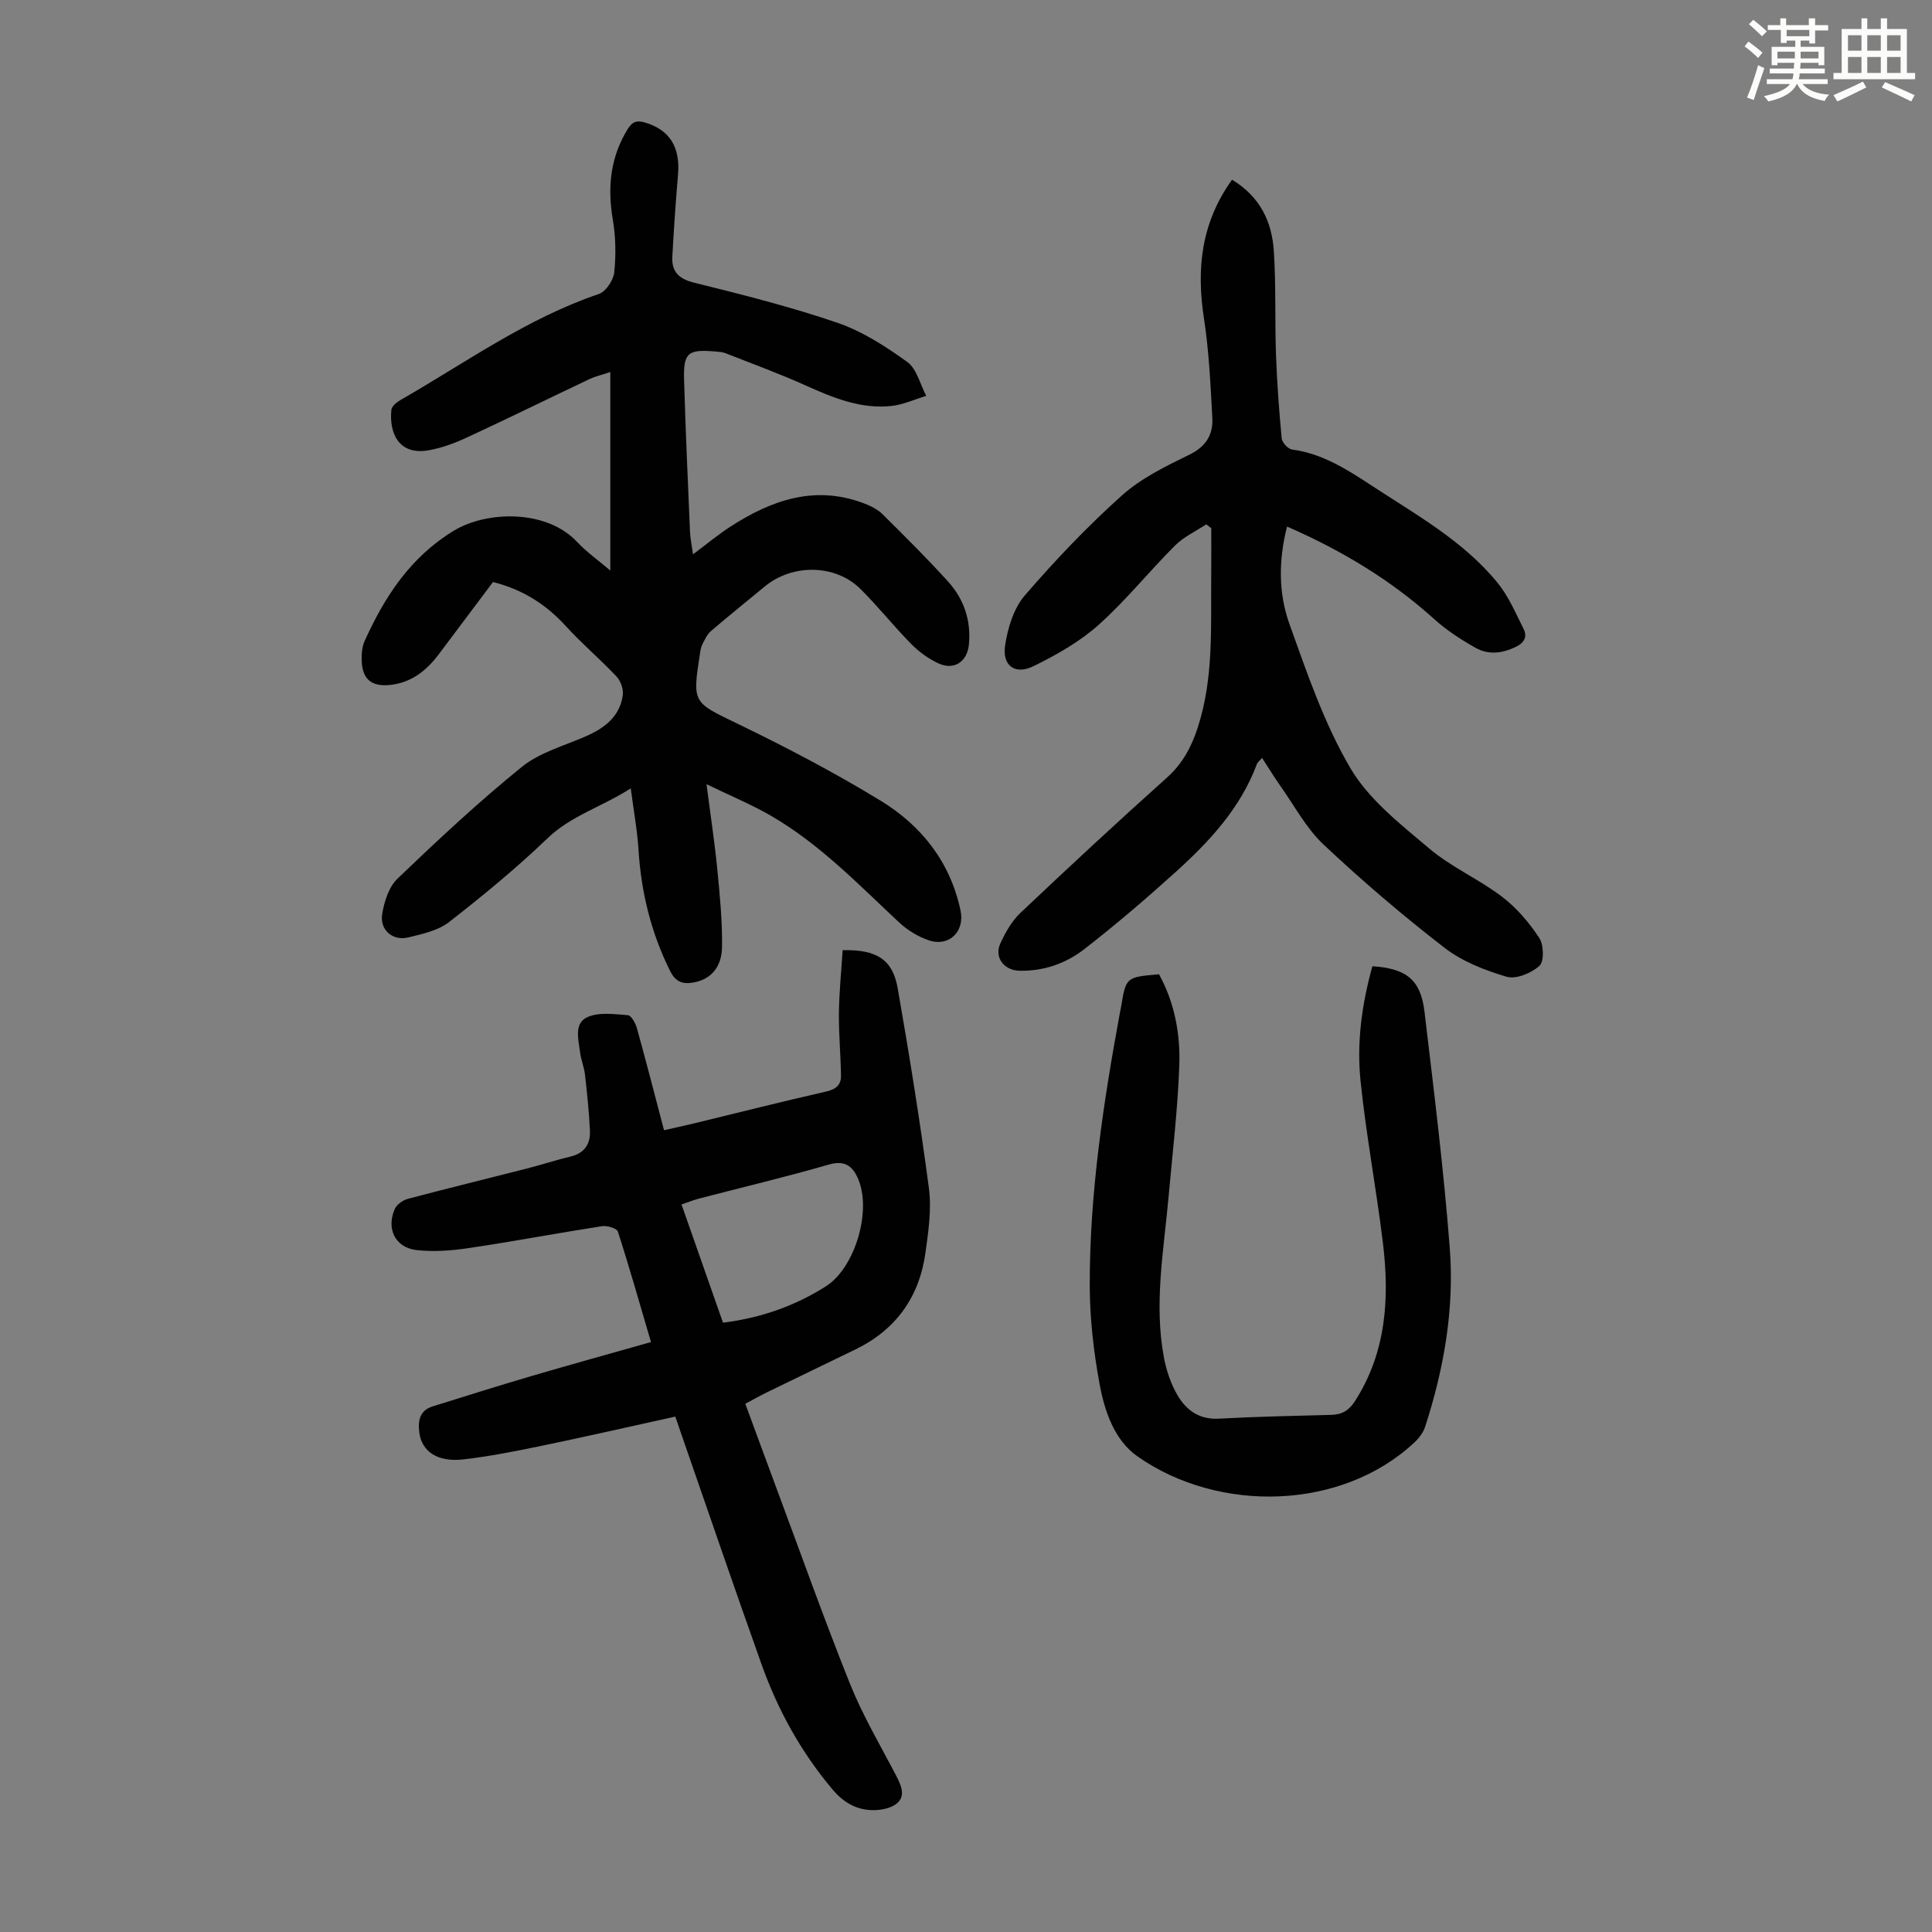
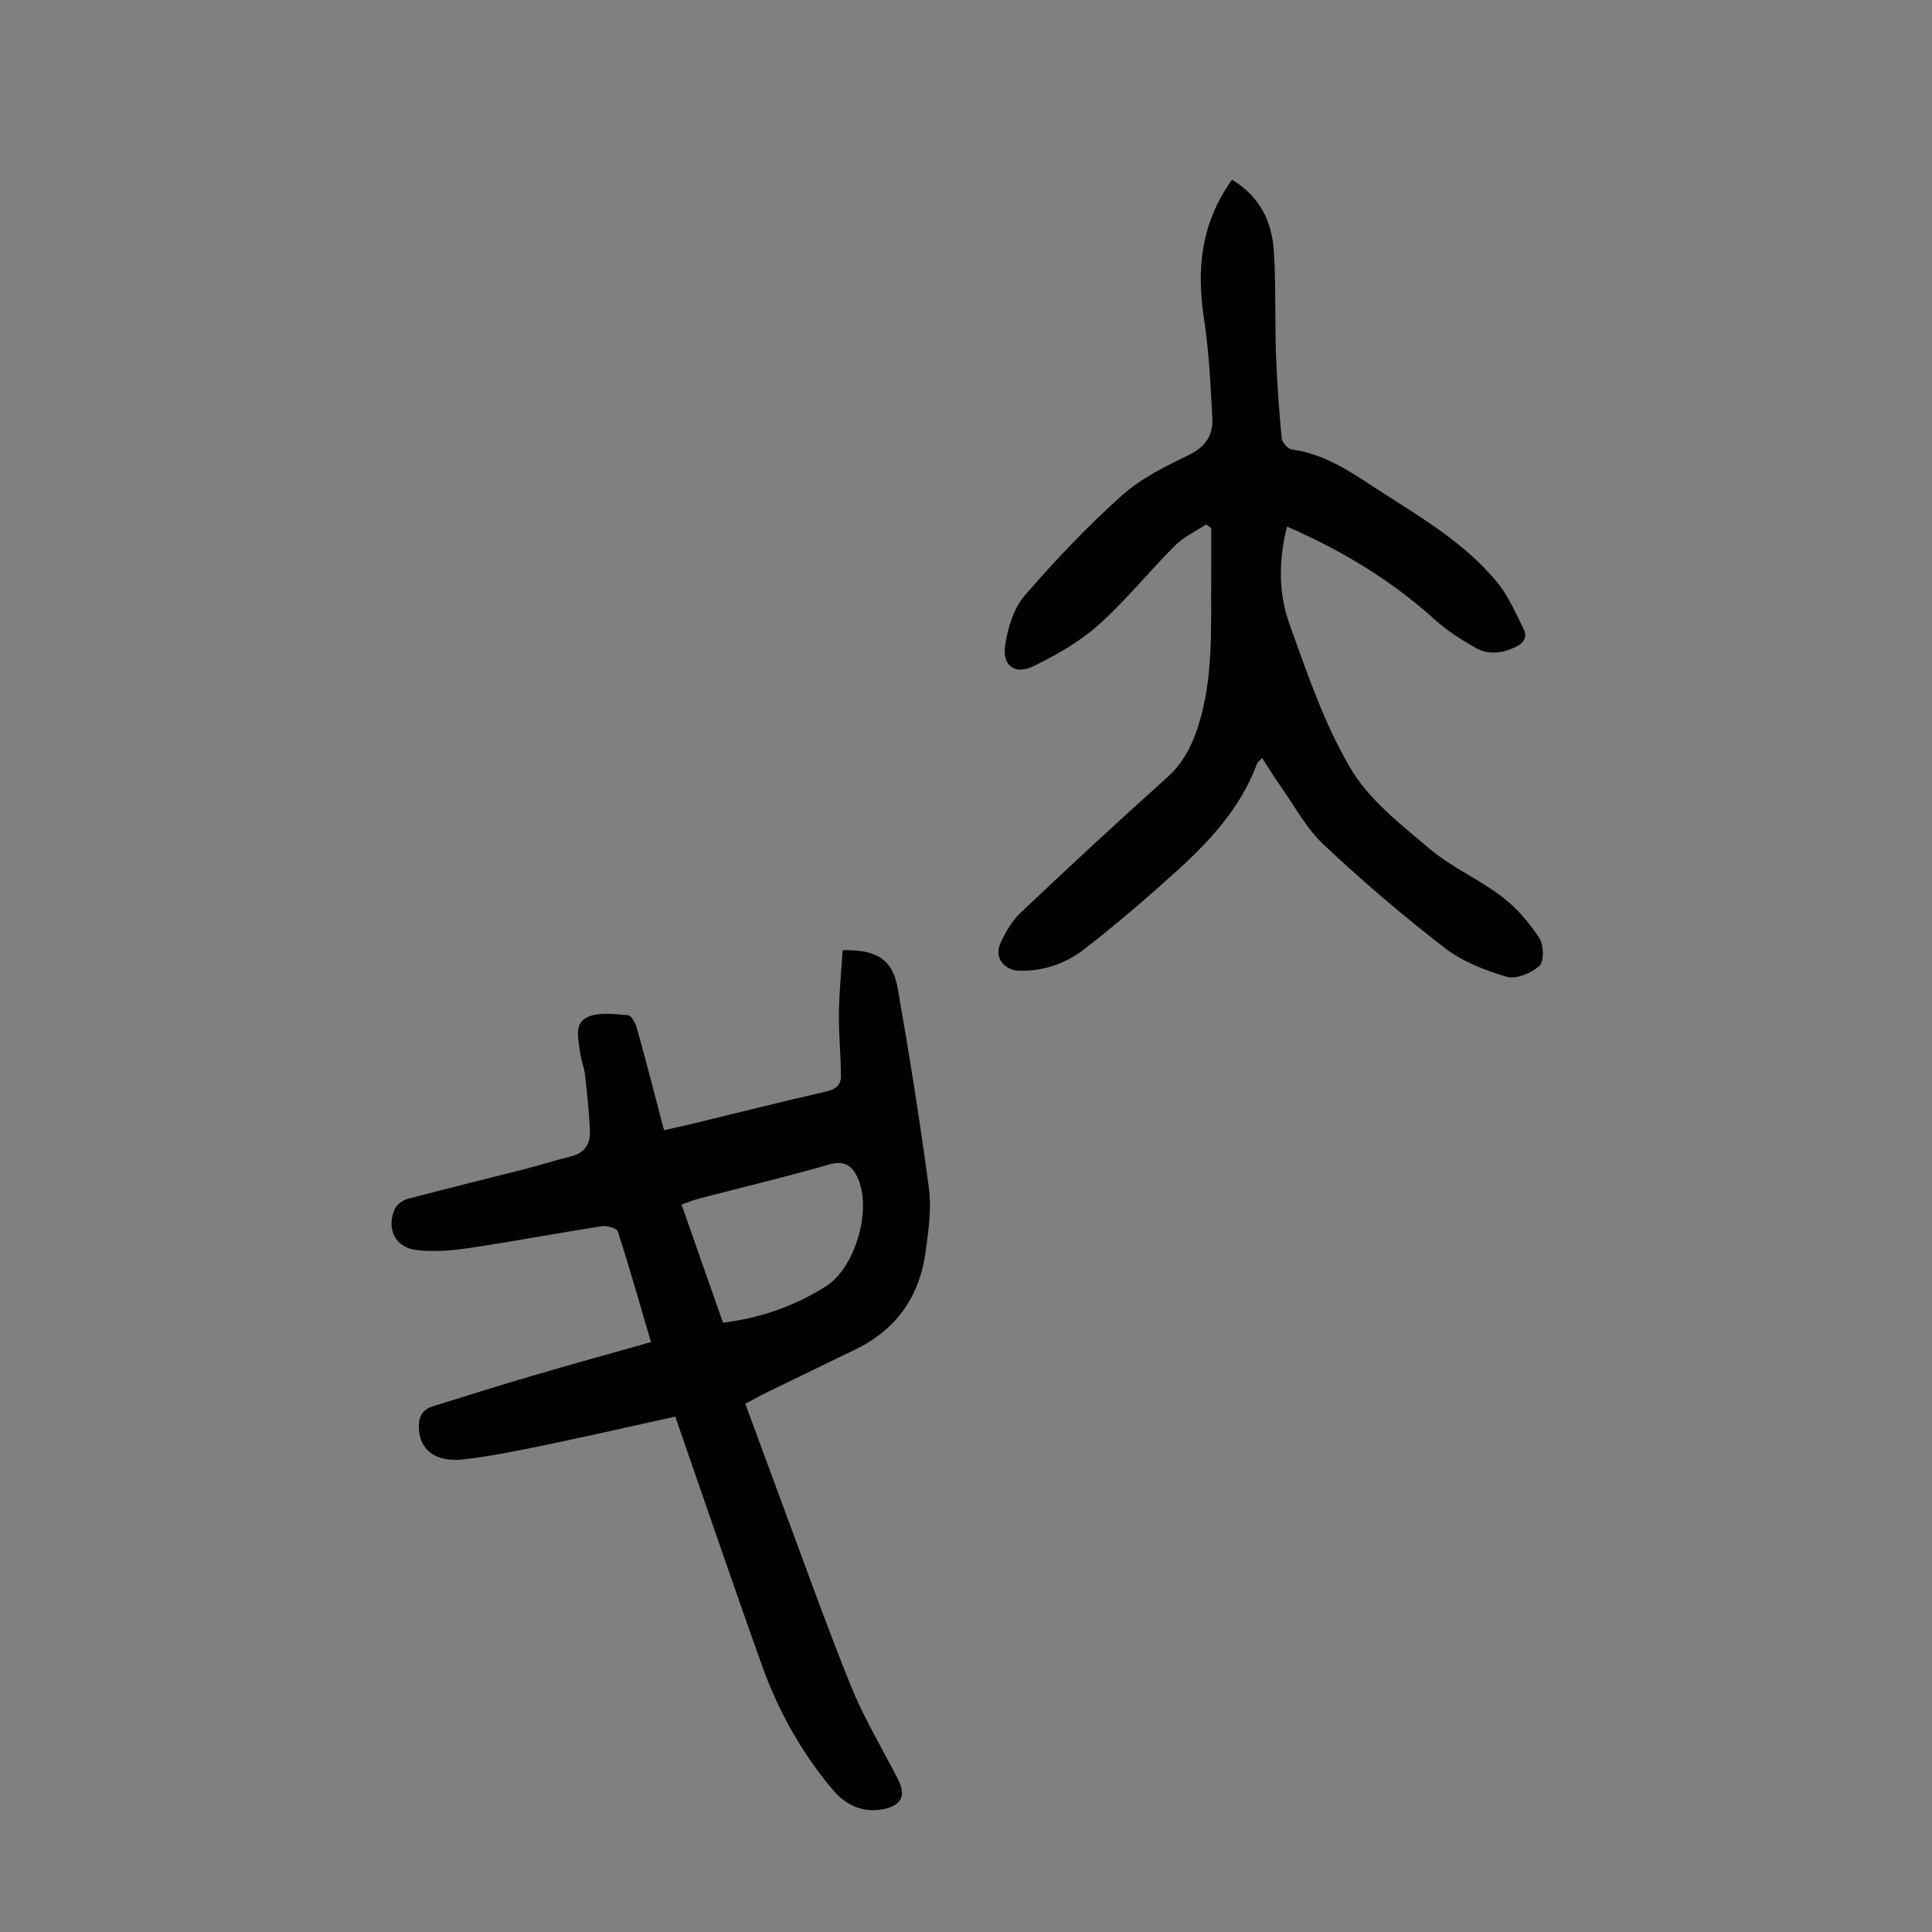
<svg xmlns="http://www.w3.org/2000/svg" enable-background="new 0 0 400 400" viewBox="0 0 400 400">
  <rect x="0" y="0" width="400" height="400" fill="#808080" stroke="none" />
-   <path d="m361.2 9.6.8-1c.9.7 1.9 1.4 2.9 2.3l-.9 1.1c-1-1-2-1.8-2.8-2.4zm.5 10.6c.9-2.1 1.6-4.3 2.3-6.7.4.2.8.4 1.3.6-.7 2.1-1.5 4.3-2.2 6.6zm.4-15.2.9-.9c1 .8 2 1.6 2.8 2.4l-1 1c-.9-.9-1.8-1.7-2.7-2.5zm12.5-1.2h1.2v1.4h2.7v1.1h-2.7v2.7h-1.2v-.6h-1.8v1.3h4.9v3.8h-1.2v-.5h-3.7c0 .4-.1.9-.1 1.2h5.1v1h-5.2c0 .5-.1.9-.2 1.2h6v1h-5.2c1.1 1.3 2.9 2 5.5 2.2-.4.4-.7.8-.9 1.3-2.9-.5-4.8-1.6-5.7-3.5h-.1c-.8 1.7-2.7 2.9-5.9 3.6-.2-.4-.6-.8-.9-1.1 2.8-.6 4.6-1.4 5.4-2.5h-4.8v-1h5.3c.1-.3.2-.7.2-1.2h-4.9v-1h5c0-.4 0-.8.1-1.2h-3.5v.5h-1.2v-3.8h4.9v-1.3h-1.8v.5h-1.2v-2.7h-2.7v-1h2.6v-1.4h1.2v1.4h4.7v-1.4zm-6.6 8.3h3.6c0-.4 0-.9 0-1.4h-3.6zm1.9-4.6h4.7v-1.3h-4.7zm6.6 3.2h-3.7v1.4h3.7z" fill="#fbfcfa" />
-   <path d="m385.3 3.8h1.3v2.2h2.8v-2.2h1.3v2.2h4.1v9.1h1.7v1.3h-16.9v-1.3h1.7v-9.1h4.1v-2.2zm.4 13.1.7 1.2c-1.8.9-3.8 1.9-6 2.9-.2-.4-.5-.8-.8-1.3 2.3-1 4.3-1.9 6.1-2.8zm-3.1-6.4h2.8v-3.2h-2.8zm0 4.6h2.8v-3.3h-2.8zm4-4.6h2.8v-3.2h-2.8zm0 4.6h2.8v-3.3h-2.8zm3.7 1.9c2.1.9 4.1 1.8 6.1 2.7l-.7 1.3c-2.2-1.1-4.2-2-6.1-2.9zm3.2-9.7h-2.8v3.2h2.8zm-2.8 7.8h2.8v-3.3h-2.8z" fill="#fbfcfa" />
  <g fill="#010102">
-     <path d="m130.59 163.22c-6.01 3.86-12.33 5.62-17.27 10.37-6.42 6.17-13.34 11.85-20.37 17.33-2.26 1.76-5.49 2.44-8.39 3.16-3.19.79-5.95-1.49-5.44-4.77.41-2.61 1.38-5.68 3.19-7.41 8.32-7.97 16.76-15.86 25.71-23.11 3.69-2.99 8.72-4.36 13.21-6.32 3.89-1.7 7.07-4.06 7.71-8.5.18-1.24-.42-2.98-1.29-3.9-3.36-3.58-7.15-6.76-10.45-10.39-4.12-4.53-8.97-7.63-15.13-9.18-3.74 4.98-7.48 9.99-11.24 14.98-2.51 3.33-5.59 5.8-9.9 6.31-4.02.47-5.97-1.15-6.05-5.16-.03-1.31.09-2.76.62-3.93 4.16-9.19 9.45-17.34 18.44-22.81 6.85-4.17 19.21-4.44 25.51 2.28 2.03 2.16 4.5 3.9 6.91 5.95 0-13.73 0-27.08 0-41.1-1.88.63-3.13.91-4.26 1.44-8.48 4.02-16.9 8.17-25.41 12.11-2.51 1.16-5.19 2.17-7.9 2.65-6.4 1.14-8.23-3.78-7.76-8.37.08-.75 1.12-1.59 1.92-2.05 13.45-7.71 26.12-16.88 41.03-21.93 1.45-.49 3.02-2.84 3.19-4.47.38-3.61.31-7.38-.3-10.97-1.13-6.68-.51-12.88 3.1-18.72.93-1.5 1.85-1.85 3.55-1.35 5.07 1.5 7.34 5.02 6.86 10.75-.48 5.67-.88 11.34-1.18 17.02-.16 3.08 1.28 4.6 4.52 5.4 9.97 2.47 19.96 4.98 29.66 8.3 5.16 1.77 10 4.89 14.46 8.11 1.97 1.42 2.66 4.63 3.93 7.02-2.39.72-4.75 1.82-7.19 2.09-6.34.68-12.03-1.66-17.7-4.21-5.47-2.47-11.13-4.53-16.72-6.73-.61-.24-1.31-.27-1.98-.33-5.78-.5-6.71.22-6.55 5.86.31 10.5.78 20.99 1.23 31.48.06 1.44.38 2.86.62 4.65 2.73-2.04 5.1-4.02 7.67-5.69 8.59-5.56 17.65-8.77 27.89-4.8 1.33.51 2.71 1.22 3.7 2.2 4.61 4.57 9.22 9.14 13.57 13.95 3.26 3.62 4.77 8.04 4.29 13.01-.35 3.59-3.07 5.42-6.37 3.88-2.05-.96-4.01-2.4-5.6-4.02-3.61-3.66-6.81-7.72-10.46-11.34-5.23-5.19-14.14-5.27-19.88-.5-3.7 3.07-7.46 6.07-11.1 9.2-.79.68-1.27 1.76-1.77 2.73-.3.58-.4 1.28-.5 1.94-1.62 10.38-1.45 10.03 7.97 14.6 10.04 4.86 19.96 10.06 29.47 15.87 8.44 5.16 14.39 12.69 16.51 22.72.91 4.31-2.34 7.57-6.54 6.17-2.25-.75-4.47-2.12-6.21-3.74-8.42-7.87-16.43-16.23-26.51-22.06-4.03-2.33-8.37-4.12-13.33-6.53.83 6.47 1.68 12.03 2.23 17.62.52 5.33 1.05 10.69.98 16.04-.05 4.49-2.59 6.96-6.32 7.46-2.17.29-3.45-.46-4.47-2.52-3.88-7.84-5.92-16.09-6.49-24.8-.24-4.07-.99-8.12-1.62-12.94z" />
    <path d="m139.82 293.29c-9.38 2.06-18.51 4.15-27.68 6.05-5.36 1.11-10.75 2.18-16.18 2.81-5.4.63-8.68-1.65-9.16-5.64-.29-2.4.11-4.5 2.77-5.33 6.8-2.12 13.59-4.27 20.42-6.27 8.12-2.39 16.29-4.64 24.79-7.05-2.36-8.02-4.47-15.49-6.86-22.88-.22-.68-2.23-1.28-3.29-1.11-9.16 1.42-18.28 3.15-27.44 4.51-3.61.54-7.37.85-10.97.43-4.41-.52-6.29-4.42-4.48-8.52.41-.92 1.66-1.8 2.69-2.08 8.2-2.17 16.44-4.18 24.66-6.28 3.03-.77 6-1.76 9.04-2.48 2.9-.69 4.14-2.62 4.01-5.34-.18-3.89-.59-7.77-1.03-11.65-.18-1.54-.82-3.03-1.01-4.58-.33-2.63-1.33-6.02 1.53-7.3 2.39-1.07 5.57-.61 8.36-.4.71.05 1.59 1.67 1.88 2.71 1.91 6.88 3.69 13.81 5.61 21.11 2.15-.49 4.17-.93 6.19-1.41 9.12-2.21 18.23-4.52 27.38-6.6 1.99-.45 3.09-1.35 3.07-3.24-.06-4.33-.48-8.66-.43-12.99.05-4.37.5-8.74.77-13.03 7.08-.18 10.36 1.96 11.4 7.88 2.4 13.75 4.63 27.55 6.46 41.39.57 4.35-.1 8.94-.71 13.35-1.27 9.13-6.06 15.92-14.45 20.01-6.13 2.98-12.27 5.93-18.4 8.92-1.4.68-2.75 1.45-4.45 2.36 2.12 5.74 4.17 11.36 6.26 16.97 5.11 13.72 10.01 27.52 15.45 41.1 2.61 6.5 6.23 12.61 9.48 18.85 1.04 1.99 2.09 4.23.2 5.81-1.3 1.09-3.59 1.48-5.41 1.39-3.21-.15-5.79-1.72-7.97-4.32-6.49-7.73-11.28-16.4-14.64-25.83-5.71-15.99-11.18-32.06-16.76-48.1-.3-.87-.59-1.72-1.1-3.22zm9.87-19.44c7.9-1 14.9-3.47 21.3-7.53 6.04-3.83 9.55-15.67 6.65-22.31-1.15-2.62-2.76-3.85-6.04-2.9-8.9 2.57-17.93 4.71-26.9 7.05-1.14.3-2.24.75-3.6 1.21 2.9 8.27 5.7 16.25 8.59 24.48z" />
    <path d="m255.08 37.21c5.83 3.51 8.26 8.73 8.65 14.75.47 7.13.2 14.31.45 21.45.21 5.79.63 11.57 1.18 17.34.08.87 1.31 2.21 2.15 2.32 6.22.83 11.33 4.09 16.36 7.39 9.24 6.07 19.06 11.47 26.18 20.2 2.28 2.79 3.75 6.28 5.39 9.55.8 1.6.2 2.84-1.6 3.71-2.83 1.38-5.7 1.7-8.37.19-2.99-1.69-5.94-3.6-8.48-5.89-8.99-8.11-19.16-14.25-30.52-19.2-1.76 6.88-1.81 13.75.49 20.16 3.65 10.18 7.19 20.61 12.62 29.85 3.82 6.51 10.37 11.61 16.31 16.63 4.57 3.87 10.29 6.35 15.08 9.99 3.02 2.29 5.62 5.36 7.72 8.54.94 1.42 1.03 4.88.03 5.78-1.67 1.51-4.85 2.83-6.81 2.25-4.51-1.33-9.2-3.17-12.88-6.02-8.67-6.7-17.03-13.85-25.01-21.35-3.58-3.37-6-7.99-8.89-12.07-1.29-1.82-2.44-3.73-3.83-5.86-.48.56-.94.88-1.09 1.31-3.39 9.09-9.79 15.97-16.78 22.29-6.13 5.54-12.42 10.93-18.94 15.99-3.82 2.97-8.44 4.59-13.45 4.47-3.2-.08-5.24-2.8-3.93-5.65 1.04-2.27 2.36-4.62 4.14-6.31 10-9.46 20.08-18.83 30.34-28.01 3.25-2.91 5.07-6.35 6.38-10.35 3.37-10.33 2.69-20.99 2.8-31.6.03-3.23.01-6.47.01-9.7-.35-.27-.69-.53-1.04-.8-2.19 1.45-4.68 2.6-6.5 4.42-5.38 5.38-10.17 11.38-15.83 16.43-3.91 3.49-8.69 6.18-13.43 8.51-3.82 1.88-6.53-.08-5.88-4.32.55-3.6 1.77-7.65 4.07-10.31 6.27-7.28 12.95-14.29 20.09-20.7 3.99-3.58 9.08-6.06 13.97-8.44 3.46-1.69 4.96-4.17 4.77-7.61-.37-6.9-.69-13.84-1.74-20.65-1.57-10.25-.59-19.76 5.82-28.68z" />
-     <path d="m284.14 200.05c7.03.46 10 2.8 10.78 9.37 1.94 16.31 3.98 32.62 5.24 48.99.97 12.58-1.2 24.98-5.11 37.01-.39 1.19-1.28 2.35-2.21 3.22-15.04 14.07-40.41 14.72-57.28 2.93-4.87-3.4-6.89-9.44-7.93-15.16-1.22-6.67-2-13.52-2.01-20.29-.03-19.08 2.83-37.9 6.28-56.63.06-.33.14-.66.2-.99 1.02-6.19 1.02-6.19 7.86-6.79 3.22 5.85 4.44 12.35 4.2 18.93-.33 9.04-1.4 18.05-2.21 27.07-1 11.13-3.07 22.24-.96 33.42.51 2.68 1.44 5.43 2.82 7.77 1.8 3.07 4.49 5.04 8.52 4.82 7.79-.43 15.59-.58 23.39-.79 2.21-.06 3.64-1 4.85-2.9 6.46-10.12 7.13-21.27 5.75-32.69-1.36-11.2-3.48-22.31-4.63-33.52-.82-7.9.24-15.83 2.45-23.77z" />
  </g>
</svg>